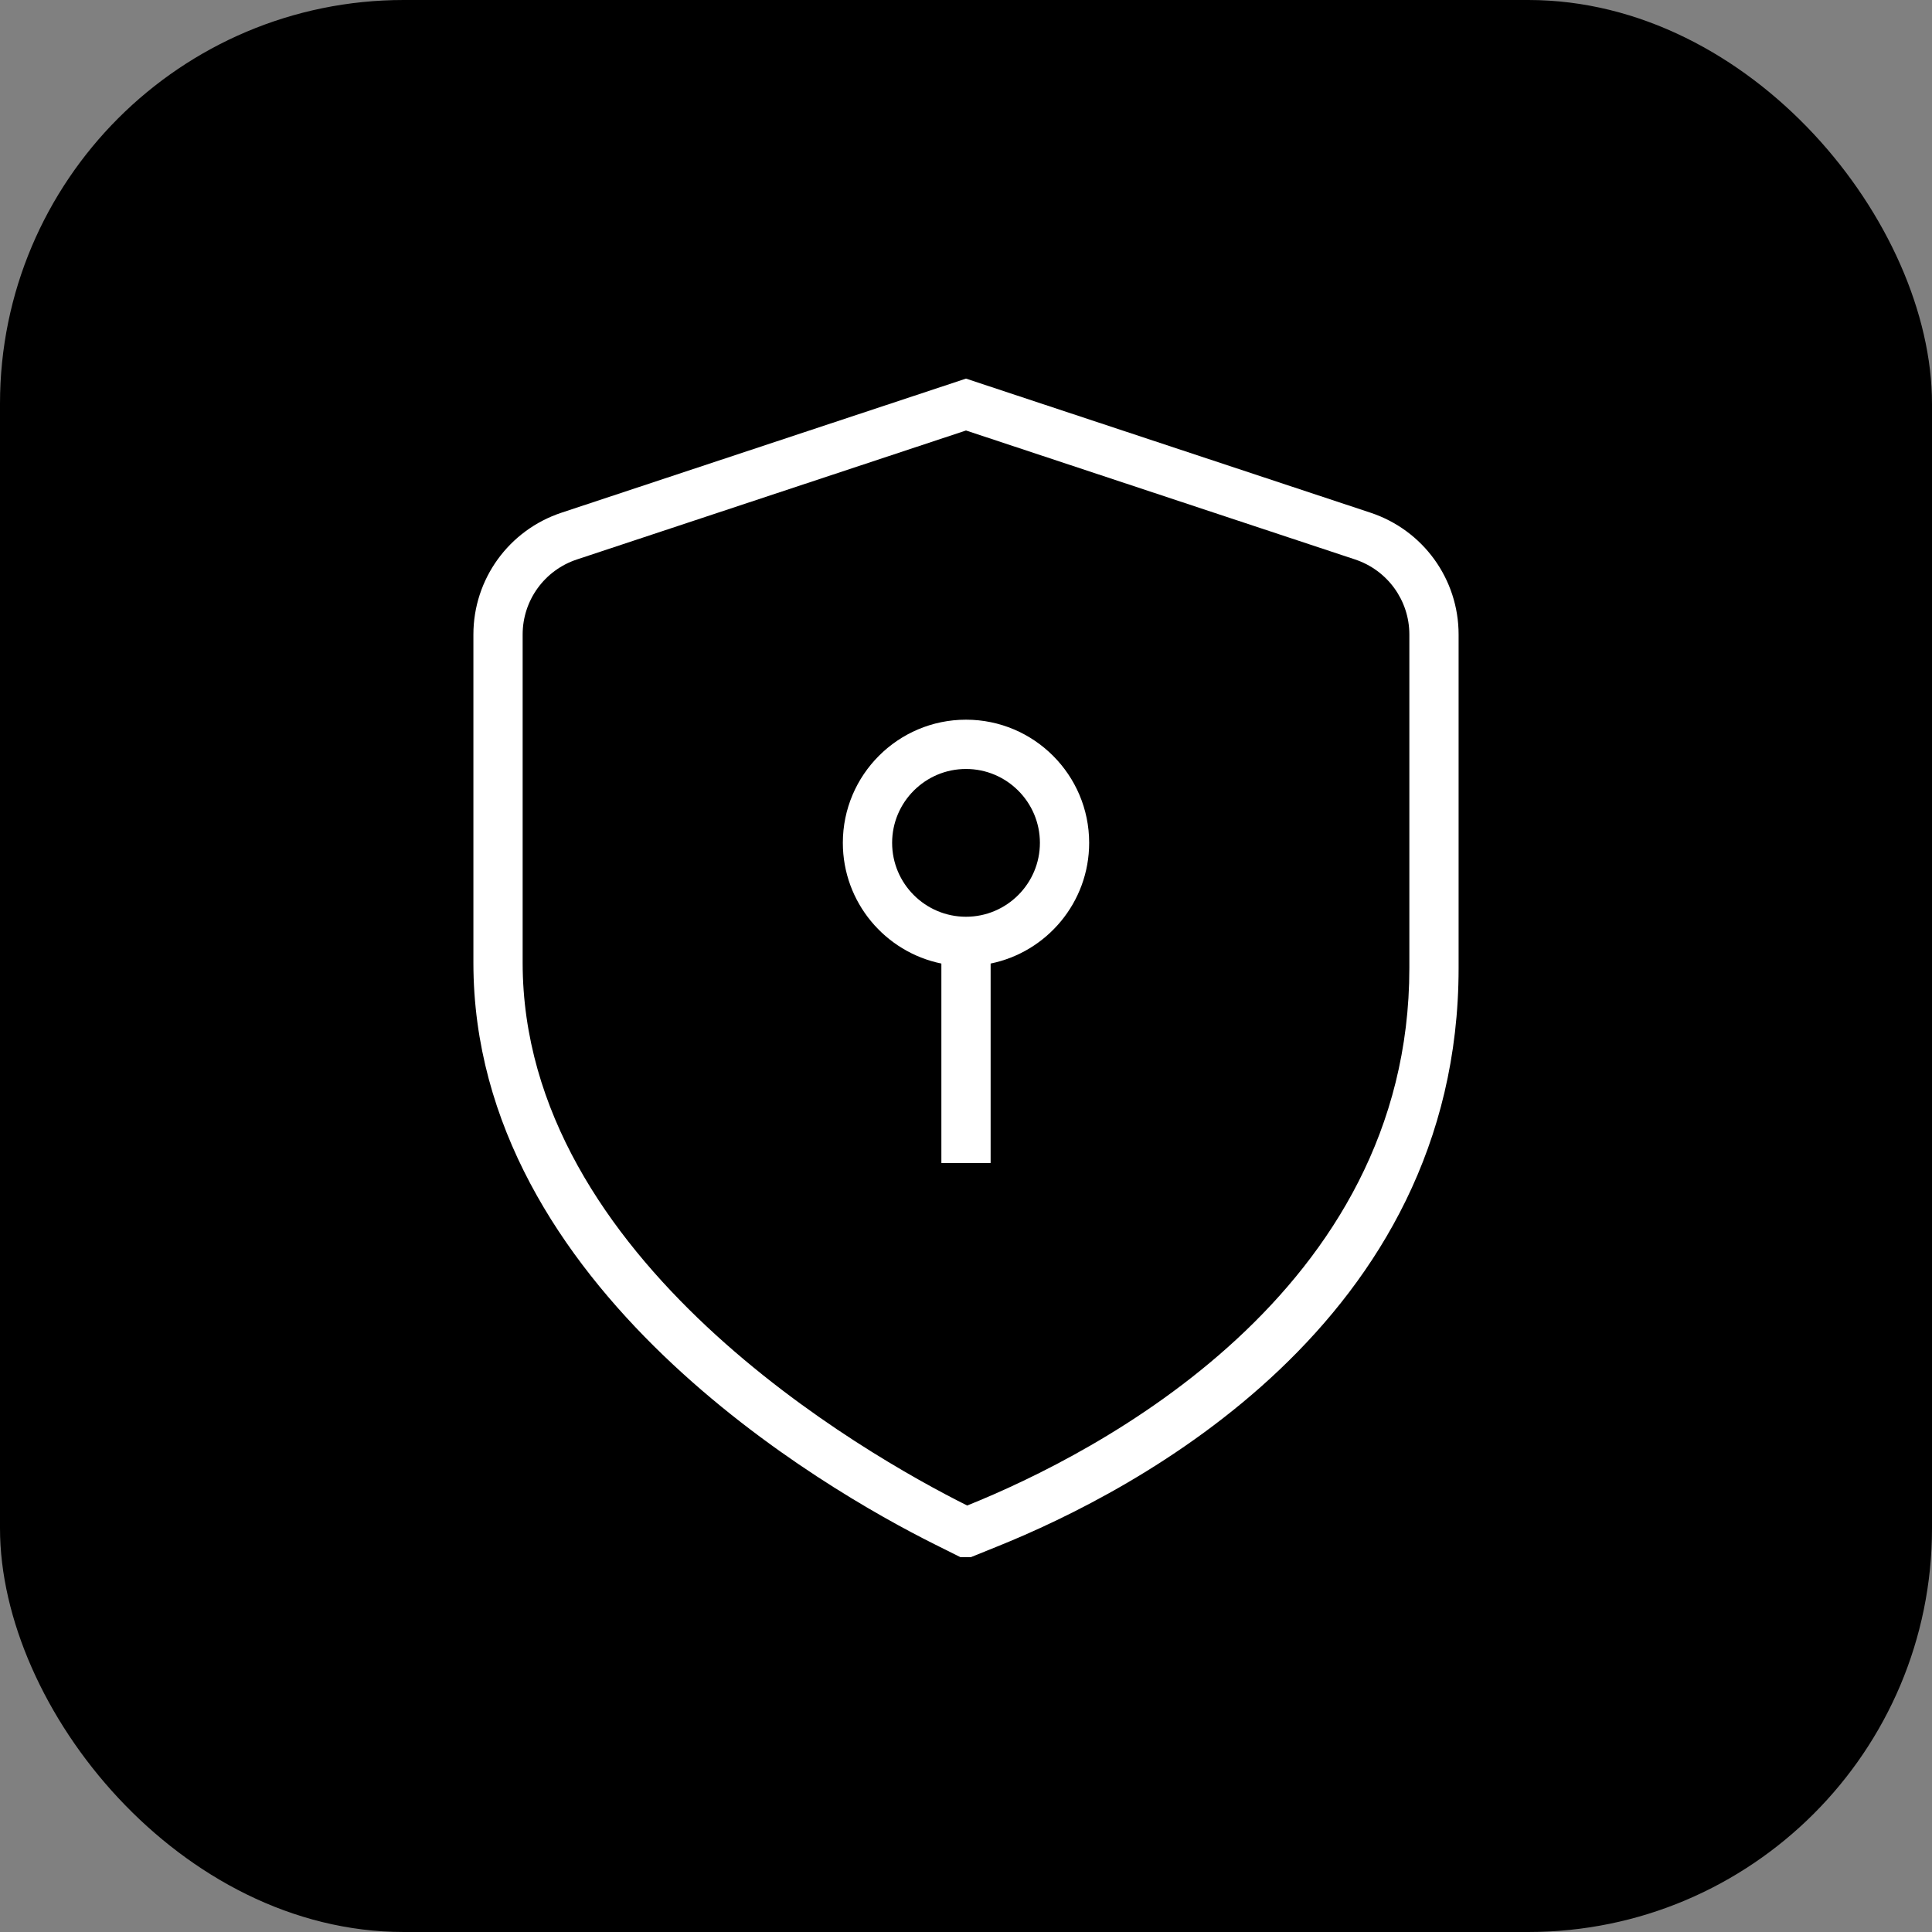
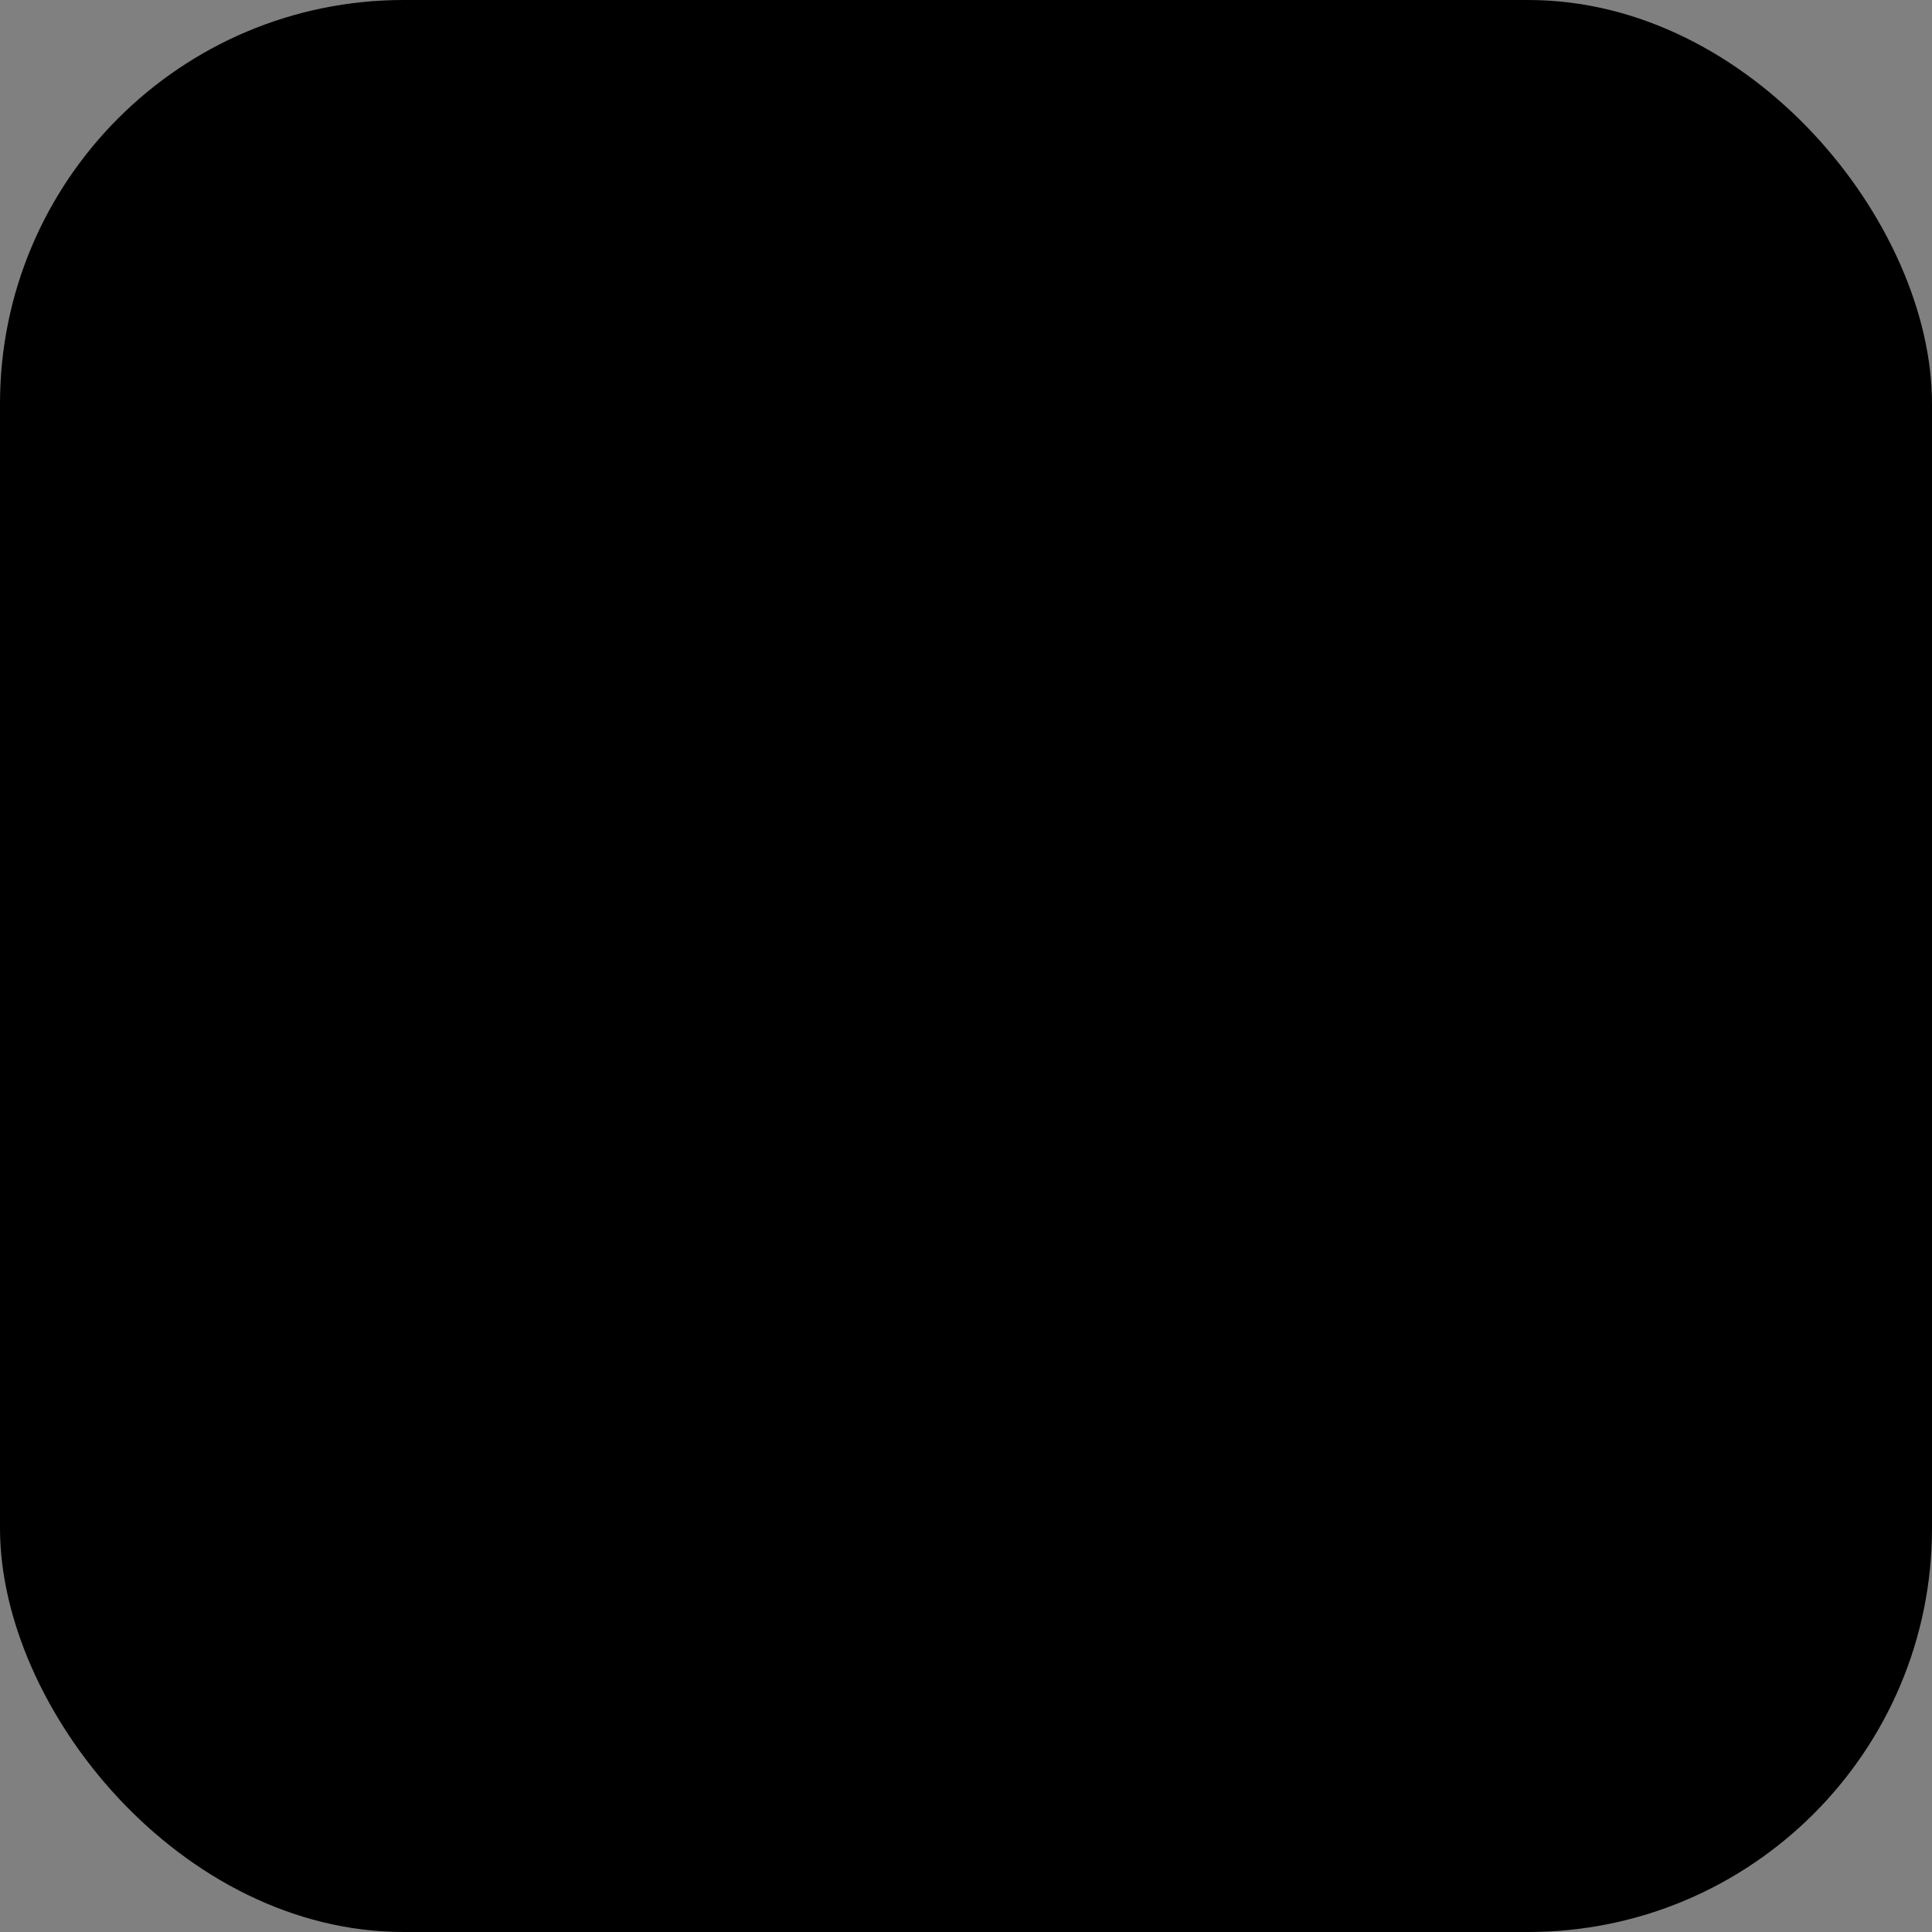
<svg xmlns="http://www.w3.org/2000/svg" width="67" height="67" viewBox="0 0 67 67" fill="none">
  <rect x="0" y="0" width="67" height="67" fill="#808080" stroke="none" />
  <rect width="67" height="67" rx="14" fill="#F8B100" style="fill:#F8B100;fill:color(display-p3 0.973 0.694 0);fill-opacity:1;" />
  <g clip-path="url(#clip0_800_549)">
-     <path d="M47.529 17.78L33.5 13.13L19.471 17.78C17.645 18.386 16.417 20.084 16.417 22.005V33.389C16.417 44.679 28.647 51.672 32.397 53.547L33.469 54.082L34.576 53.634C39.389 51.699 50.583 45.87 50.583 33.572V22.005C50.583 20.083 49.355 18.386 47.529 17.78ZM48.875 33.572C48.875 44.828 38.034 50.406 33.541 52.21C30.015 50.447 18.125 43.7 18.125 33.387V22.003C18.125 20.821 18.882 19.773 20.009 19.401L33.5 14.929L46.991 19.401C48.117 19.775 48.875 20.821 48.875 22.003V33.572ZM33.5 24.958C31.144 24.958 29.229 26.873 29.229 29.229C29.229 31.293 30.698 33.018 32.646 33.415V40.333H34.354V33.415C36.302 33.018 37.771 31.293 37.771 29.229C37.771 26.873 35.856 24.958 33.5 24.958ZM33.5 31.792C32.087 31.792 30.938 30.642 30.938 29.229C30.938 27.816 32.087 26.667 33.5 26.667C34.913 26.667 36.063 27.816 36.063 29.229C36.063 30.642 34.913 31.792 33.5 31.792Z" fill="white" style="fill:white;fill-opacity:1;" />
-   </g>
+     </g>
  <defs>
    <clipPath id="clip0_800_549">
-       <rect width="41" height="41" fill="white" style="fill:white;fill-opacity:1;" transform="translate(13 13)" />
-     </clipPath>
+       </clipPath>
  </defs>
</svg>